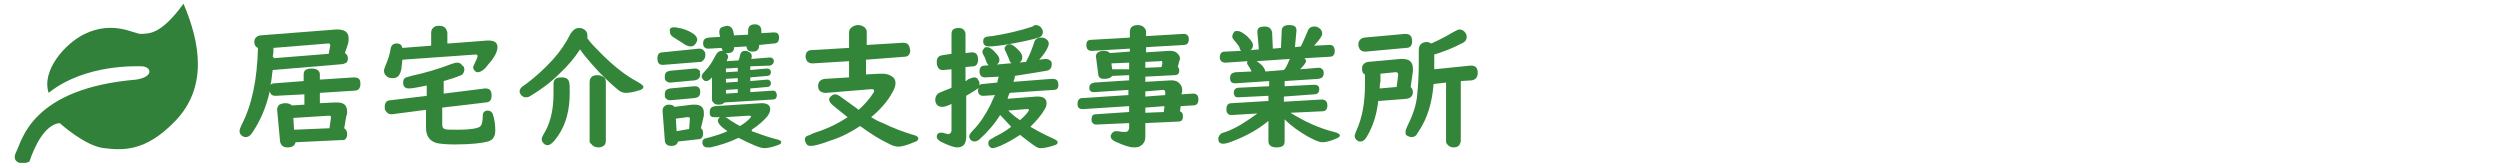
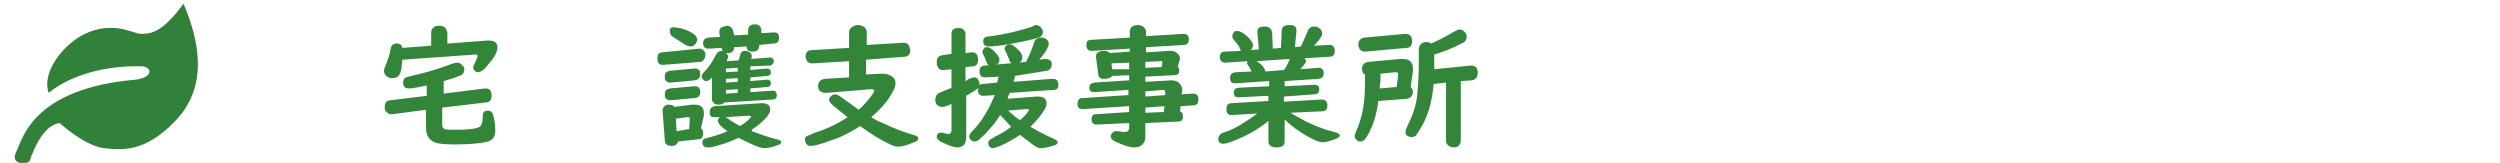
<svg xmlns="http://www.w3.org/2000/svg" version="1.1" id="レイヤー_1" x="0px" y="0px" viewBox="0 0 339.2 22.1" style="enable-background:new 0 0 339.2 22.1;" xml:space="preserve">
  <style type="text/css">
	.st0{fill:none;}
	.st1{fill:#32813A;}
	.st2{fill:#338639;}
</style>
  <rect x="82.4" y="137" class="st0" width="5" height="5" />
  <g>
    <path class="st1" d="M19.2,9c-0.4,0-7.6-0.4-12.6,3.6c-1-3,2.2-6.7,4.9-8c4-1.9,6.8,0.1,7.7,0s2.5,0.3,5.7-4.1   c2.3,5.4,3.3,11.4-1.2,16c-4,4.1-7,3.9-9.6,3.6s-6-3.4-6-3.4c-2,0.2-3.4,3.1-4.1,5.2c-0.8,0.5-2.6,0.3-1.8-1.3   c0.8-1.5,2-8.6,16.3-9.8C21,10.4,20.5,9,19.2,9z" />
  </g>
  <g>
-     <path class="st2" d="M37,9.5c-0.1,0.5-0.1,1.2-0.3,2c0.1-0.1,0.3-0.2,0.6-0.2l3.9-0.3v-0.9c0-0.6,0.4-0.8,1.1-0.8s1.1,0.3,1.1,0.8   v0.7l4.6-0.3h0.1c0.3,0,0.5,0.1,0.6,0.2c0.2,0.2,0.2,0.4,0.2,0.7c0,0.6-0.3,0.9-0.8,0.9l-4.7,0.3V14l2.1-0.1c0,0,0.1,0,0.2,0   c1,0,1.4,0.4,1.4,1.3c0,0.2,0,0.3-0.1,0.5l-0.3,1.7c0.3,0.2,0.4,0.4,0.4,0.8S47,18.8,46.7,19c0,0-0.1,0-0.3,0l-6.3,0.3   C40,19.8,39.6,20,39,20s-0.9-0.3-1-0.8l-0.4-4.3c0-0.3,0.1-0.5,0.3-0.7c0.2-0.1,0.5-0.2,0.8-0.2c0.4,0,0.7,0.1,0.9,0.3l1.7-0.1   v-1.4L37.4,13c-0.5,0-0.7-0.2-0.8-0.6c-0.5,2.2-1.3,4-2.3,5.5c-0.3,0.5-0.6,0.7-1,0.7c-0.2,0-0.4-0.1-0.6-0.3   c-0.1-0.1-0.2-0.3-0.2-0.5s0.1-0.5,0.3-0.9c1.4-2.7,2.1-6.2,2.2-10.4c-0.3-0.1-0.5-0.4-0.5-0.8c0-0.5,0.3-0.8,0.8-0.9L45.6,4   c0.1,0,0.2,0,0.2,0c1,0,1.5,0.4,1.5,1.2c0,0.2,0,0.5-0.1,0.8l-0.4,1.2c0.3,0.2,0.4,0.4,0.4,0.7c0,0.4-0.1,0.6-0.4,0.7   c-0.1,0-0.2,0.1-0.3,0.1L37,9.5z M37.1,7.9l7.5-0.6l0.2-1.1c0-0.1,0-0.1,0-0.1c0-0.1-0.1-0.2-0.2-0.2c0,0,0,0-0.1,0l-7.4,0.6   c0,0.1,0,0.1,0,0.2c0,0.2,0,0.6-0.1,1C37.2,7.8,37.2,7.8,37.1,7.9z M44.7,17.4l0.2-1.4v-0.1c0-0.2-0.1-0.2-0.3-0.2l0,0L39.8,16   l0.1,1.6L44.7,17.4z" />
    <path class="st2" d="M60.9,5.9l5.2-0.4c0,0,0.1,0,0.2,0c0.8,0,1.2,0.3,1.2,0.9s-0.4,1.4-1.3,2.4c-0.5,0.7-1,1-1.4,1   c-0.2,0-0.3-0.1-0.4-0.2s-0.2-0.3-0.2-0.4c0-0.2,0.1-0.4,0.3-0.8c0.2-0.4,0.3-0.7,0.3-0.8c0-0.1-0.1-0.2-0.2-0.2h-0.1l-9.9,0.7   c-0.1,0.7-0.1,1.2-0.2,1.5c-0.2,0.7-0.5,1-1.1,1c-0.2,0-0.4,0-0.6-0.1c-0.4-0.2-0.6-0.5-0.6-0.9c0-0.2,0.1-0.4,0.2-0.7   c0.3-0.7,0.6-1.5,0.7-2.3c0.1-0.5,0.4-0.7,0.8-0.7c0.5,0,0.7,0.2,0.8,0.6l3.9-0.3V4.4c0-0.4,0.2-0.6,0.5-0.8   c0.2-0.1,0.4-0.1,0.6-0.1c0.4,0,0.7,0.1,0.9,0.4c0.1,0.2,0.2,0.4,0.2,0.6v1.4H60.9z M60.2,11v1.7l5.6-0.7h0.1   c0.3,0,0.6,0.1,0.7,0.4c0.1,0.2,0.1,0.4,0.1,0.6c0,0.6-0.3,0.9-0.8,0.9L60,14.6v1.7v0.4c0,0.1,0,0.1,0,0.2c0,0.3,0.1,0.5,0.3,0.6   s0.8,0.1,1.7,0.1c1.9,0,3-0.2,3.2-0.5c0.2-0.2,0.3-0.7,0.3-1.4c0-0.5,0.3-0.7,0.7-0.7c0.3,0,0.6,0.2,0.7,0.6   c0.2,0.6,0.3,1.4,0.3,2.1c0,0.8-0.3,1.3-1,1.5s-2.2,0.4-4.5,0.4c-1.2,0-2.1-0.1-2.5-0.2c-0.9-0.3-1.4-0.9-1.4-2.1v-2.4l-4.6,0.6   c-0.1,0-0.1,0-0.1,0c-0.4,0-0.6-0.2-0.8-0.5c-0.1-0.1-0.1-0.3-0.1-0.5c0-0.6,0.3-0.9,0.8-0.9l4.9-0.6v-1.4   c-1.4,0.3-2.1,0.4-2.4,0.4c-0.6,0-0.8-0.3-0.8-0.8c0-0.3,0.1-0.6,0.4-0.7c0.1,0,0.3-0.1,0.7-0.2c1.8-0.4,3.6-0.9,5.4-1.6   c0.3-0.1,0.6-0.2,0.8-0.2c0.3,0,0.6,0.1,0.7,0.4c0.2,0,0.3,0.3,0.3,0.5c0,0.4-0.2,0.8-0.7,0.9C61.9,10.5,61.2,10.7,60.2,11z" />
-     <path class="st2" d="M79.7,5.2c0.4,0.6,1.1,1.3,1.9,2.1c1.6,1.6,3.2,2.9,4.9,3.8c0.5,0.3,0.8,0.5,0.8,0.7c0,0.1-0.1,0.3-0.4,0.4   c-0.9,0.3-1.5,0.4-2,0.4c-0.3,0-0.6-0.1-0.9-0.3c-1.1-0.9-2.4-2.1-3.7-3.6c-0.7-0.8-1.2-1.4-1.6-2c-0.7,1.1-1.6,2.2-2.9,3.4   c-1.2,1.2-2.5,2.1-3.8,2.9c-0.3,0.2-0.5,0.2-0.7,0.2s-0.4-0.1-0.6-0.3c-0.1-0.2-0.2-0.3-0.2-0.5s0.1-0.4,0.3-0.6   c0,0,0.3-0.2,0.7-0.5c1.2-0.9,2.4-2,3.5-3.2c1-1.1,1.8-2.3,2.4-3.5c0.3-0.5,0.7-0.8,1.1-0.8c0.2,0,0.4,0,0.6,0.1   c0.4,0.2,0.6,0.5,0.6,0.9C79.7,4.9,79.7,5,79.7,5.2z M76.2,10.5c0.6,0,0.9,0.2,1,0.6c0.1,0.2,0.1,0.7,0.1,1.5   c0,2.3-0.5,4.2-1.5,5.7c-0.6,0.9-1.1,1.4-1.5,1.4c-0.2,0-0.4-0.1-0.5-0.2c-0.2-0.2-0.3-0.4-0.3-0.6s0.1-0.4,0.2-0.6   c0.9-1.4,1.4-3.2,1.4-5.6c0-0.4,0-0.8,0-1.1c0-0.1,0-0.2,0-0.2C75.1,10.8,75.4,10.5,76.2,10.5z M82.2,11.1v8c0,0.3-0.1,0.5-0.2,0.6   c-0.2,0.2-0.5,0.3-0.8,0.3c-0.5,0-0.8-0.2-1-0.5C80,19.4,80,19.3,80,19.1v-8c0-0.4,0.2-0.7,0.5-0.8c0.2-0.1,0.4-0.1,0.6-0.1   c0.3,0,0.5,0.1,0.7,0.2C82,10.5,82.2,10.7,82.2,11.1z" />
    <path class="st2" d="M95,8.4l-5,0.4c-0.1,0-0.1,0-0.1,0c-0.5,0-0.7-0.3-0.7-0.9c0-0.5,0.2-0.8,0.7-0.8l4.9-0.5c0,0,0,0,0.1,0   c0.3,0,0.5,0.1,0.7,0.4c0.1,0.1,0.1,0.3,0.1,0.5c0,0.3-0.1,0.5-0.3,0.7C95.2,8.4,95.1,8.4,95,8.4z M95.1,17.4   c0.2,0.1,0.3,0.4,0.3,0.7c0,0.5-0.2,0.8-0.7,0.8L92,19.2c-0.1,0.4-0.4,0.6-0.9,0.6c-0.6,0-0.9-0.3-0.9-0.8l-0.3-3.9V15   c0-0.3,0.1-0.5,0.4-0.7c0.2-0.1,0.3-0.1,0.5-0.1c0.3,0,0.6,0.1,0.7,0.3l2.4-0.3c0.1,0,0.2,0,0.4,0c0.8,0,1.2,0.4,1.2,1.1   c0,0.2,0,0.3,0,0.4L95.1,17.4z M94.3,10.9L91,11.2h-0.1c-0.3,0-0.4-0.1-0.6-0.3c-0.1-0.1-0.1-0.3-0.1-0.5c0-0.5,0.2-0.7,0.7-0.8   l3.3-0.3c0,0,0,0,0.1,0c0.3,0,0.5,0.1,0.7,0.4c-0.1,0.2,0,0.3,0,0.4C95,10.6,94.7,10.8,94.3,10.9z M94.3,13.3L91,13.6   c0,0,0,0-0.1,0c-0.3,0-0.4-0.1-0.6-0.3c-0.1-0.1-0.1-0.3-0.1-0.5c0-0.5,0.2-0.7,0.7-0.8l3.3-0.3h0.1c0.3,0,0.5,0.1,0.6,0.3   c0.1,0.1,0.1,0.3,0.1,0.5C95,13,94.8,13.2,94.3,13.3z M91.5,3.7c0.2,0,0.6,0.1,1.1,0.2c0.7,0.2,1.2,0.5,1.5,0.7s0.5,0.5,0.5,0.8   c0,0.2-0.1,0.3-0.2,0.5c-0.2,0.3-0.4,0.4-0.7,0.4c-0.2,0-0.5-0.1-0.7-0.2c-0.1-0.1-0.6-0.4-1.4-0.9c-0.1-0.1-0.2-0.1-0.3-0.2   c-0.3-0.2-0.4-0.4-0.4-0.7C90.8,3.9,91,3.7,91.5,3.7z M93.5,17.5l0.1-1.4l0,0c0-0.2-0.1-0.2-0.3-0.2h-0.1l-1.5,0.2l0.1,1.7   L93.5,17.5z M98.5,7.2c0.2,0.2,0.3,0.3,0.3,0.5c0,0.1-0.1,0.3-0.2,0.6l1.6-0.1c0.1-0.3,0.2-0.5,0.2-0.7c0.1-0.4,0.3-0.6,0.7-0.6   c0.1,0,0.3,0,0.4,0.1c0.3,0.1,0.5,0.3,0.5,0.6c0,0.1,0,0.3-0.1,0.4l2.5-0.2c0.1,0,0.3,0,0.4,0.1s0.2,0.2,0.2,0.4   c0,0.3-0.2,0.5-0.5,0.6L101.8,9v0.5l2.2-0.2c0,0,0,0,0.1,0c0.3,0,0.5,0.2,0.5,0.5s-0.2,0.5-0.5,0.5l-2.3,0.2V11l2.3-0.2l0,0   c0.1,0,0.2,0,0.3,0.1c0.1,0.1,0.2,0.2,0.2,0.4c0,0.3-0.2,0.5-0.5,0.5l-2.3,0.2v0.5l3-0.2l0,0c0.2,0,0.3,0,0.4,0.1s0.2,0.3,0.2,0.5   c0,0.4-0.2,0.6-0.5,0.6l-6.6,0.4c-0.2,0.2-0.4,0.3-0.8,0.3s-0.6-0.1-0.8-0.4c-0.1-0.1-0.1-0.2-0.1-0.4v-2.9   C96.3,10.9,96,11,95.8,11s-0.3-0.1-0.4-0.2c-0.1-0.1-0.2-0.3-0.2-0.4c0-0.2,0.1-0.4,0.4-0.7c0.6-0.6,1.1-1.4,1.5-2.2   c0.2-0.4,0.5-0.6,0.8-0.6c0.1,0,0.2,0,0.2,0c-0.1,0-0.1-0.2-0.2-0.4l-1.7,0.1c-0.2,0-0.4,0-0.5-0.1c-0.2-0.1-0.3-0.3-0.3-0.6   c0-0.5,0.2-0.7,0.7-0.8L97.7,5l-0.1-0.5c0-0.1,0-0.1,0-0.2c0-0.4,0.2-0.6,0.6-0.7c0.1,0,0.3-0.1,0.4-0.1c0.5,0,0.8,0.3,0.9,0.8   l0.1,0.5l1.9-0.1V4.2c0-0.6,0.3-0.9,0.9-0.9s0.9,0.3,0.9,0.9c0,0.1,0,0.1,0,0.2v0.1l1.6-0.1h0.1c0.5,0,0.7,0.2,0.7,0.7   s-0.2,0.8-0.7,0.8l-2,0.2v0.2c-0.1,0.5-0.3,0.7-0.9,0.7c-0.5,0-0.8-0.2-0.8-0.7l-1.7,0.1c0,0.6-0.3,0.8-0.9,0.8   C98.7,7.2,98.6,7.2,98.5,7.2z M102,17.8c1.4,0.5,2.5,0.9,3.4,1.1c0.4,0.1,0.6,0.2,0.6,0.4c0,0.2-0.2,0.3-0.5,0.4   c-0.8,0.3-1.4,0.4-1.8,0.4c-0.6,0-1.7-0.5-3.5-1.4c-1.2,0.6-2.5,1-3.8,1.3c-0.1,0-0.3,0-0.4,0c-0.4,0-0.7-0.2-0.7-0.7   c0-0.2,0.1-0.4,0.3-0.5c0.1,0,0.4-0.1,0.8-0.2c0.7-0.2,1.4-0.4,2.3-0.8c-0.9-0.6-1.3-1.1-1.3-1.4c0-0.2,0.1-0.4,0.3-0.5H97   c-0.2,0-0.4,0-0.5-0.1c-0.2-0.1-0.2-0.3-0.2-0.6c0-0.5,0.2-0.7,0.7-0.8l6.3-0.4h0.1c0.7,0,1.1,0.3,1.1,0.8c0,0.3-0.1,0.6-0.4,1   c-0.5,0.6-1.2,1.2-2.1,1.8L102,17.8z M98.4,15.9c0.1,0,0.4,0.2,0.8,0.5c0.2,0.1,0.6,0.4,1.2,0.7c0.5-0.3,0.9-0.6,1.2-0.9   c0.2-0.2,0.3-0.3,0.3-0.4c0-0.1-0.1-0.1-0.3-0.1c0,0,0,0-0.1,0L98.4,15.9z M100.1,9.2l-1.6,0.1v0.5l1.6-0.1V9.2z M100.1,11.1v-0.5   l-1.6,0.1v0.5L100.1,11.1z M100.1,12.6v-0.5l-1.6,0.1v0.5L100.1,12.6z" />
    <path class="st2" d="M117.5,8.1v2l1.9-0.1c0.1,0,0.2,0,0.3,0c0.5,0,0.9,0.1,1.2,0.3c0.4,0.2,0.6,0.5,0.6,1c0,0.3-0.1,0.7-0.4,1.2   c-0.7,1.3-1.7,2.4-2.9,3.4c0.5,0.3,1,0.6,1.6,0.8c1.4,0.7,2.8,1.2,4.1,1.6c0.5,0.1,0.7,0.3,0.7,0.5s-0.2,0.4-0.6,0.5   c-0.9,0.4-1.7,0.6-2.1,0.6c-0.3,0-0.8-0.1-1.3-0.4c-1.1-0.5-2.4-1.3-3.9-2.4c-1.2,0.8-2.5,1.5-4.1,2c-1.3,0.5-2.2,0.7-2.6,0.7   c-0.3,0-0.5-0.1-0.6-0.3c-0.1-0.2-0.2-0.4-0.2-0.5c0-0.3,0.1-0.5,0.4-0.6c0.1,0,0.3-0.1,0.7-0.3c1.6-0.5,3.2-1.2,4.7-2.2   c-0.9-0.7-1.6-1.3-2.1-1.7c-0.3-0.3-0.4-0.5-0.4-0.7s0.1-0.3,0.2-0.4c0.2-0.2,0.4-0.3,0.6-0.3c0.3,0,0.6,0.2,1,0.5   c0.7,0.5,1.4,1,2.2,1.6c0.8-0.7,1.5-1.5,2-2.3c0.1-0.1,0.1-0.3,0.1-0.3c0-0.1-0.1-0.2-0.3-0.2h-0.1l-6.1,0.5H112   c-0.3,0-0.5-0.1-0.7-0.2c-0.2-0.2-0.3-0.4-0.3-0.7c0-0.6,0.3-0.9,0.9-1l3.3-0.2V8.3l-4.9,0.3h-0.1c-0.3,0-0.5-0.1-0.7-0.3   c-0.1-0.2-0.2-0.4-0.2-0.6c0-0.6,0.3-0.9,0.8-0.9l5.1-0.3V4.4c0-0.4,0.2-0.6,0.5-0.8c0.2-0.1,0.4-0.2,0.7-0.2   c0.4,0,0.6,0.1,0.9,0.3c0.2,0.2,0.3,0.4,0.3,0.6v1.8l4.9-0.3h0.1c0.4,0,0.7,0.2,0.8,0.6c0,0.1,0.1,0.3,0.1,0.4   c0,0.6-0.3,0.9-0.8,0.9L117.5,8.1z" />
    <path class="st2" d="M137.7,10.3c0,0.3-0.1,0.5-0.2,0.8l5.2-0.4c0.2,0,0.4,0,0.6,0.1c0.2,0.1,0.3,0.4,0.3,0.7   c0,0.5-0.2,0.7-0.7,0.7l-5.9,0.4c-0.1,0.2-0.2,0.4-0.3,0.8l3.9-0.3c0.1,0,0.1,0,0.2,0c0.8,0,1.2,0.3,1.2,0.9c0,0.3-0.1,0.6-0.3,0.9   c-0.4,0.7-1,1.4-1.8,2.2l-0.1,0.1c1.2,0.7,2.2,1.2,3.1,1.6c0.4,0.2,0.6,0.3,0.6,0.5s-0.1,0.3-0.4,0.4c-0.9,0.3-1.5,0.4-1.9,0.4   c-0.3,0-0.5-0.1-0.8-0.3c-0.6-0.4-1.2-0.9-2-1.5c-0.9,0.6-1.8,1.1-2.7,1.5c-0.5,0.2-0.8,0.3-1,0.3s-0.4-0.1-0.5-0.3   c-0.1-0.1-0.1-0.3-0.1-0.4c0-0.2,0.1-0.4,0.3-0.5c0.1-0.1,0.3-0.1,0.5-0.3c0.6-0.3,1.4-0.7,2.3-1.4c-0.5-0.5-1-1.1-1.5-1.6   c-0.8,1.3-1.8,2.4-2.8,3.3c-0.2,0.2-0.5,0.3-0.7,0.3s-0.3-0.1-0.5-0.2c-0.1-0.2-0.2-0.3-0.2-0.5s0.2-0.5,0.5-0.8   c0.9-0.9,1.7-2.1,2.4-3.5c0.2-0.5,0.4-0.9,0.6-1.3l-1.5,0.1c-0.2,0-0.4,0-0.5-0.1c-0.2-0.1-0.3-0.3-0.3-0.6c0-0.1,0-0.3,0.1-0.4   c-0.2,0.2-0.7,0.5-1.7,1.1v5.5c0,1-0.4,1.5-1.2,1.5c-0.5,0-1.3-0.3-2.3-0.8c-0.3-0.2-0.5-0.4-0.5-0.6c0-0.4,0.2-0.6,0.6-0.6   c0.1,0,0.3,0,0.5,0.1c0.2,0,0.3,0.1,0.4,0.1c0.3,0,0.5-0.2,0.5-0.5v-3.6c-0.6,0.3-1,0.4-1.3,0.4c-0.4,0-0.7-0.2-0.8-0.5   c-0.1-0.2-0.1-0.3-0.1-0.5c0-0.4,0.2-0.7,0.5-0.9c0.1,0,0.2-0.1,0.5-0.2c0.2-0.1,0.5-0.2,1-0.4l0.2-0.1V9.4L128,9.5h-0.1   c-0.4,0-0.6-0.2-0.7-0.5c-0.1-0.2-0.1-0.4-0.1-0.6c0-0.5,0.2-0.8,0.7-0.9l1.3-0.2V4.6c0-0.3,0.1-0.6,0.4-0.7   c0.2-0.1,0.4-0.1,0.6-0.1c0.3,0,0.6,0.1,0.7,0.3c0.1,0.1,0.2,0.3,0.2,0.5v2.6l0.8-0.1h0.1c0.6,0,0.8,0.4,0.8,1   c0,0.5-0.2,0.9-0.7,0.9l-1,0.1V11c0.1,0,0.2-0.1,0.3-0.2c0,0,0.1-0.1,0.2-0.1c0.2-0.1,0.5-0.2,0.7-0.2s0.4,0.1,0.5,0.3   s0.2,0.3,0.2,0.5c0,0.1,0,0.2-0.1,0.3c0.1-0.1,0.3-0.2,0.5-0.2l2-0.2l0.2-0.8l-1.8,0.1h-0.1c-0.2,0-0.4-0.1-0.5-0.2   c-0.1-0.1-0.2-0.3-0.2-0.6c0-0.5,0.2-0.8,0.7-0.8l5.6-0.5c0.5-0.9,0.8-1.7,1.1-2.6c0.1-0.4,0.4-0.7,0.9-0.7c0.2,0,0.4,0,0.6,0.1   c0.3,0.2,0.5,0.4,0.5,0.7c0,0.4-0.4,1.2-1.3,2.2l0.8-0.1h0.1c0.3,0,0.5,0.1,0.7,0.3c0.1,0.1,0.1,0.3,0.1,0.4c0,0.5-0.2,0.8-0.7,0.9   L137.7,10.3z M133.9,6.4c0.4,0,0.8,0.3,1.3,0.9c0.3,0.3,0.4,0.6,0.4,0.8c0,0.3-0.1,0.5-0.4,0.7C135,8.9,134.8,9,134.6,9   c-0.4,0-0.6-0.2-0.8-0.7c-0.1-0.3-0.2-0.6-0.4-0.9c-0.1-0.2-0.1-0.3-0.1-0.4c0-0.2,0.1-0.3,0.2-0.4C133.6,6.4,133.7,6.4,133.9,6.4z    M140.5,3.4c0.3,0,0.6,0.1,0.8,0.4c0.1,0.2,0.2,0.3,0.2,0.5c0,0.4-0.2,0.7-0.6,0.8c-0.6,0.2-1.8,0.5-3.5,0.8   c-1.6,0.3-2.7,0.4-3.2,0.4s-0.8-0.2-0.8-0.7c0-0.3,0.1-0.5,0.4-0.6c0.1,0,0.4-0.1,0.8-0.1c1.9-0.3,3.7-0.7,5.5-1.3   C140.2,3.5,140.4,3.4,140.5,3.4z M137,6c0.3,0,0.7,0.3,1.2,0.8c0.4,0.4,0.5,0.7,0.5,1c0,0.3-0.1,0.5-0.4,0.7   c-0.2,0.1-0.4,0.2-0.6,0.2c-0.4,0-0.7-0.2-0.8-0.7c-0.1-0.2-0.2-0.5-0.4-0.9c-0.1-0.2-0.2-0.4-0.2-0.5c0-0.2,0.1-0.3,0.2-0.4   C136.6,6.1,136.8,6,137,6z M136.8,15c0.5,0.5,1,0.9,1.6,1.3c0.8-0.7,1.2-1.2,1.2-1.4c0-0.1-0.1-0.1-0.2-0.1h-0.1L136.8,15z" />
    <path class="st2" d="M155.4,10.4v0.7l3.5-0.2h0.1c0.5,0,0.9,0.2,1.1,0.5c0.2,0.2,0.3,0.5,0.3,0.8c0,0.1,0,0.2,0,0.2l-0.1,0.4   l1.5-0.1h0.1c0.5,0,0.7,0.3,0.7,0.8s-0.2,0.8-0.7,0.8l-1.7,0.1l-0.1,0.7c0.3,0.1,0.4,0.3,0.4,0.7c0,0.5-0.2,0.7-0.7,0.7l-4.4,0.2   v1.8c0,0.5-0.1,0.8-0.4,1.1c-0.3,0.3-0.6,0.4-1.1,0.4c-0.7,0-1.5-0.3-2.6-0.8c-0.4-0.2-0.6-0.4-0.6-0.7c0-0.1,0-0.2,0.1-0.3   c0.1-0.2,0.3-0.4,0.6-0.4c0.1,0,0.2,0,0.3,0c0.4,0.1,0.8,0.1,1,0.1s0.3-0.1,0.4-0.2c0-0.1,0.1-0.2,0.1-0.3v-0.7l-4.4,0.2h-0.1   c-0.2,0-0.4-0.1-0.5-0.3c-0.1-0.1-0.1-0.2-0.1-0.4c0-0.5,0.2-0.7,0.6-0.7l4.5-0.3v-0.8l-6.2,0.4h-0.1c-0.5,0-0.7-0.2-0.7-0.7   s0.2-0.8,0.7-0.8l6.2-0.4v-0.7l-4.6,0.3h-0.1c-0.4,0-0.6-0.2-0.6-0.6c0-0.4,0.2-0.6,0.7-0.7l4.7-0.3v-0.7l-2.3,0.1   c-0.2,0.3-0.6,0.4-1.1,0.4S149,10.5,149,10l-0.3-2.3V7.6c0-0.3,0.2-0.5,0.5-0.6c0.2-0.1,0.4-0.1,0.6-0.1c0.4,0,0.6,0.1,0.8,0.3   l2.7-0.2V6.6l-5.1,0.3h-0.1c-0.5,0-0.7-0.3-0.7-0.8s0.2-0.7,0.7-0.7l5.2-0.3V4.3c0-0.6,0.4-0.9,1.1-0.9c0.3,0,0.5,0.1,0.7,0.2   c0.2,0.2,0.4,0.4,0.4,0.7v0.6l5-0.3h0.1c0.2,0,0.3,0,0.4,0.1c0.2,0.1,0.3,0.3,0.3,0.6c0,0.5-0.2,0.8-0.7,0.8l-5.1,0.3v0.7l3.1-0.2   c0.1,0,0.1,0,0.2,0c0.4,0,0.7,0.1,0.9,0.3c0.2,0.2,0.4,0.4,0.4,0.7c0,0.1,0,0.2-0.1,0.4l-0.2,0.8c0.2,0.1,0.2,0.3,0.2,0.5   c0,0.4-0.2,0.6-0.7,0.6L155.4,10.4z M153.2,9.4V8.5l-2.4,0.1l0.1,0.8L153.2,9.4z M155.4,9.2l2.2-0.1l0.1-0.5c0,0,0,0,0-0.1   c0-0.2-0.1-0.3-0.3-0.2l0,0l-2,0.1V9.2z M155.4,12.4v0.7l2.7-0.2v-0.4c0-0.2-0.1-0.3-0.3-0.3l0,0L155.4,12.4z M155.4,15.3l2.5-0.1   l0.1-0.8l-2.6,0.2V15.3z" />
    <path class="st2" d="M175.1,15.3c1.9,1.2,3.9,2.1,5.9,2.6c0.5,0.1,0.8,0.3,0.8,0.5c0,0.1-0.2,0.3-0.5,0.4c-0.9,0.4-1.5,0.5-1.9,0.5   s-1.1-0.3-2-0.8c-1.2-0.7-2.2-1.4-3.1-2.3v3c0,0.6-0.4,0.8-1.1,0.8c-0.7,0-1.1-0.3-1.1-0.8v-2.8c-1.3,1.1-2.9,2-4.7,2.7   c-0.7,0.3-1.2,0.4-1.4,0.4c-0.5,0-0.7-0.2-0.7-0.7c0-0.2,0.1-0.4,0.3-0.6c0.1-0.1,0.3-0.2,0.7-0.3c1.4-0.5,2.8-1.4,4.3-2.5   l-3.4,0.2h-0.1c-0.2,0-0.4,0-0.5-0.2c-0.2-0.1-0.2-0.4-0.2-0.6c0-0.5,0.2-0.8,0.7-0.8l5-0.3V13l-4,0.2H168c-0.2,0-0.3,0-0.4-0.1   c-0.1-0.1-0.2-0.3-0.2-0.5c0-0.4,0.2-0.7,0.7-0.7l4.1-0.2V11l-4.5,0.3c0,0,0,0-0.1,0c-0.5,0-0.7-0.2-0.7-0.7s0.2-0.7,0.7-0.8   l2.2-0.1c-0.1-0.3-0.3-0.6-0.5-0.9c-0.1-0.1-0.1-0.2-0.1-0.3s0-0.1,0.1-0.2l-3,0.2h-0.1c-0.2,0-0.4-0.1-0.5-0.2   c-0.1-0.1-0.2-0.3-0.2-0.5c0-0.5,0.2-0.8,0.7-0.8l2.2-0.1c-0.1-0.1-0.2-0.2-0.2-0.4c-0.1-0.3-0.4-0.6-0.8-1.1   c-0.2-0.2-0.2-0.4-0.2-0.5c0-0.2,0.1-0.3,0.2-0.5c0.1-0.2,0.3-0.2,0.5-0.2c0.3,0,0.7,0.2,1.3,0.7c0.5,0.5,0.8,0.9,0.8,1.2   s-0.1,0.5-0.3,0.7l1.1-0.1l-0.2-2.3V4.3c0-0.5,0.3-0.7,1-0.7c0.6,0,0.9,0.3,1,0.8l0.1,2.2l1.1-0.1l0.1-2.3c0-0.5,0.3-0.8,1-0.8   s1,0.2,1,0.7c0,0,0,0,0,0.1l-0.2,2.2l0.8-0.1c0.3-0.6,0.6-1.3,0.9-2c0.1-0.4,0.4-0.7,0.9-0.7c0.2,0,0.4,0,0.5,0.1   c0.4,0.2,0.6,0.5,0.6,0.9c0,0.3-0.4,0.8-1.1,1.6l2-0.1h0.1c0.2,0,0.3,0,0.4,0.1c0.2,0.1,0.3,0.4,0.3,0.7c0,0.5-0.2,0.8-0.7,0.8   L177,7.9c0.1,0.1,0.2,0.3,0.2,0.4c0,0.2-0.3,0.6-0.8,1.1l2.4-0.2c0.1,0,0.2,0,0.3,0c0.3,0.1,0.5,0.3,0.5,0.7c0,0.5-0.2,0.7-0.7,0.8   l-4.6,0.3v0.7l4-0.2c0.5,0,0.7,0.2,0.7,0.6c0,0.4-0.2,0.7-0.7,0.7l-4.1,0.3v0.7l5.1-0.3c0,0,0,0,0.1,0c0.2,0,0.4,0.1,0.5,0.2   c0.1,0.1,0.2,0.3,0.2,0.6c0,0.5-0.2,0.8-0.7,0.8L175.1,15.3z M175,8l-4.5,0.3c0.8,0.5,1.1,1,1.2,1.4l2.5-0.2   C174.5,9.2,174.7,8.7,175,8C175,8.1,175,8,175,8z" />
    <path class="st2" d="M187,13.7c-0.2,1.7-0.6,3.1-1.3,4.4c-0.2,0.4-0.4,0.7-0.5,0.8c-0.2,0.2-0.4,0.3-0.6,0.3c-0.1,0-0.3,0-0.4-0.1   c-0.3-0.2-0.4-0.4-0.4-0.7c0-0.1,0.1-0.3,0.2-0.6c0.8-1.7,1.2-3.8,1.2-6.3c0-0.2,0-0.7,0-1.4c-0.3-0.1-0.4-0.4-0.4-0.8   c0-0.5,0.3-0.8,0.8-0.9L190,8c0.1,0,0.2,0,0.3,0c0.9,0,1.4,0.4,1.4,1.3c0,0.1,0,0.3,0,0.4l-0.3,2.1c0.2,0.2,0.3,0.4,0.3,0.7   c0,0.5-0.3,0.8-0.8,0.9L187,13.7z M190.8,6.5L185.3,7c-0.1,0-0.1,0-0.1,0c-0.3,0-0.5-0.1-0.7-0.3c-0.1-0.2-0.2-0.4-0.2-0.6   c0-0.6,0.3-0.9,0.8-1l5.5-0.5h0.1c0.6,0,0.9,0.3,0.9,1C191.6,6.1,191.4,6.5,190.8,6.5z M187.2,12l2.3-0.2l0.2-1.6c0,0,0,0,0-0.1   c0-0.2-0.1-0.3-0.3-0.3h-0.1l-2,0.2c0,0.4,0,0.7,0,1.1C187.2,11.4,187.2,11.7,187.2,12z M194.5,11.4v0.1c-0.2,2.4-0.8,4.5-2,6.3   c-0.1,0.2-0.3,0.4-0.3,0.5c-0.2,0.2-0.4,0.3-0.7,0.3c-0.2,0-0.4-0.1-0.6-0.2c-0.2-0.1-0.2-0.3-0.2-0.5s0.1-0.5,0.3-0.9   c0.7-1.4,1.2-2.8,1.3-4.3c0.1-1,0.2-2.4,0.2-4.1c0-0.3,0-0.6,0-0.8c0-0.6,0-0.9,0-1c0-0.7,0.4-1.1,1.1-1.1c0.2,0,0.4,0.1,0.6,0.2   c0.9-0.4,1.9-0.9,2.9-1.5c0.4-0.2,0.7-0.4,0.9-0.4c0.3,0,0.5,0.1,0.7,0.3c0.2,0.2,0.3,0.4,0.3,0.7c0,0.4-0.2,0.7-0.7,0.9   c-1.1,0.6-2.4,1.1-3.7,1.5c0,0.4,0,0.8,0,1.3c0,0.1,0,0.2,0,0.3s0,0.2,0,0.4l4.9-0.5h0.1c0.6,0,0.9,0.3,0.9,1c0,0.6-0.3,0.9-0.8,1   l-1.5,0.1v8.1c0,0.2-0.1,0.4-0.2,0.6c-0.2,0.2-0.4,0.3-0.8,0.3c-0.4,0-0.7-0.2-0.9-0.5c-0.1-0.1-0.1-0.2-0.1-0.4v-7.9L194.5,11.4z" />
  </g>
</svg>